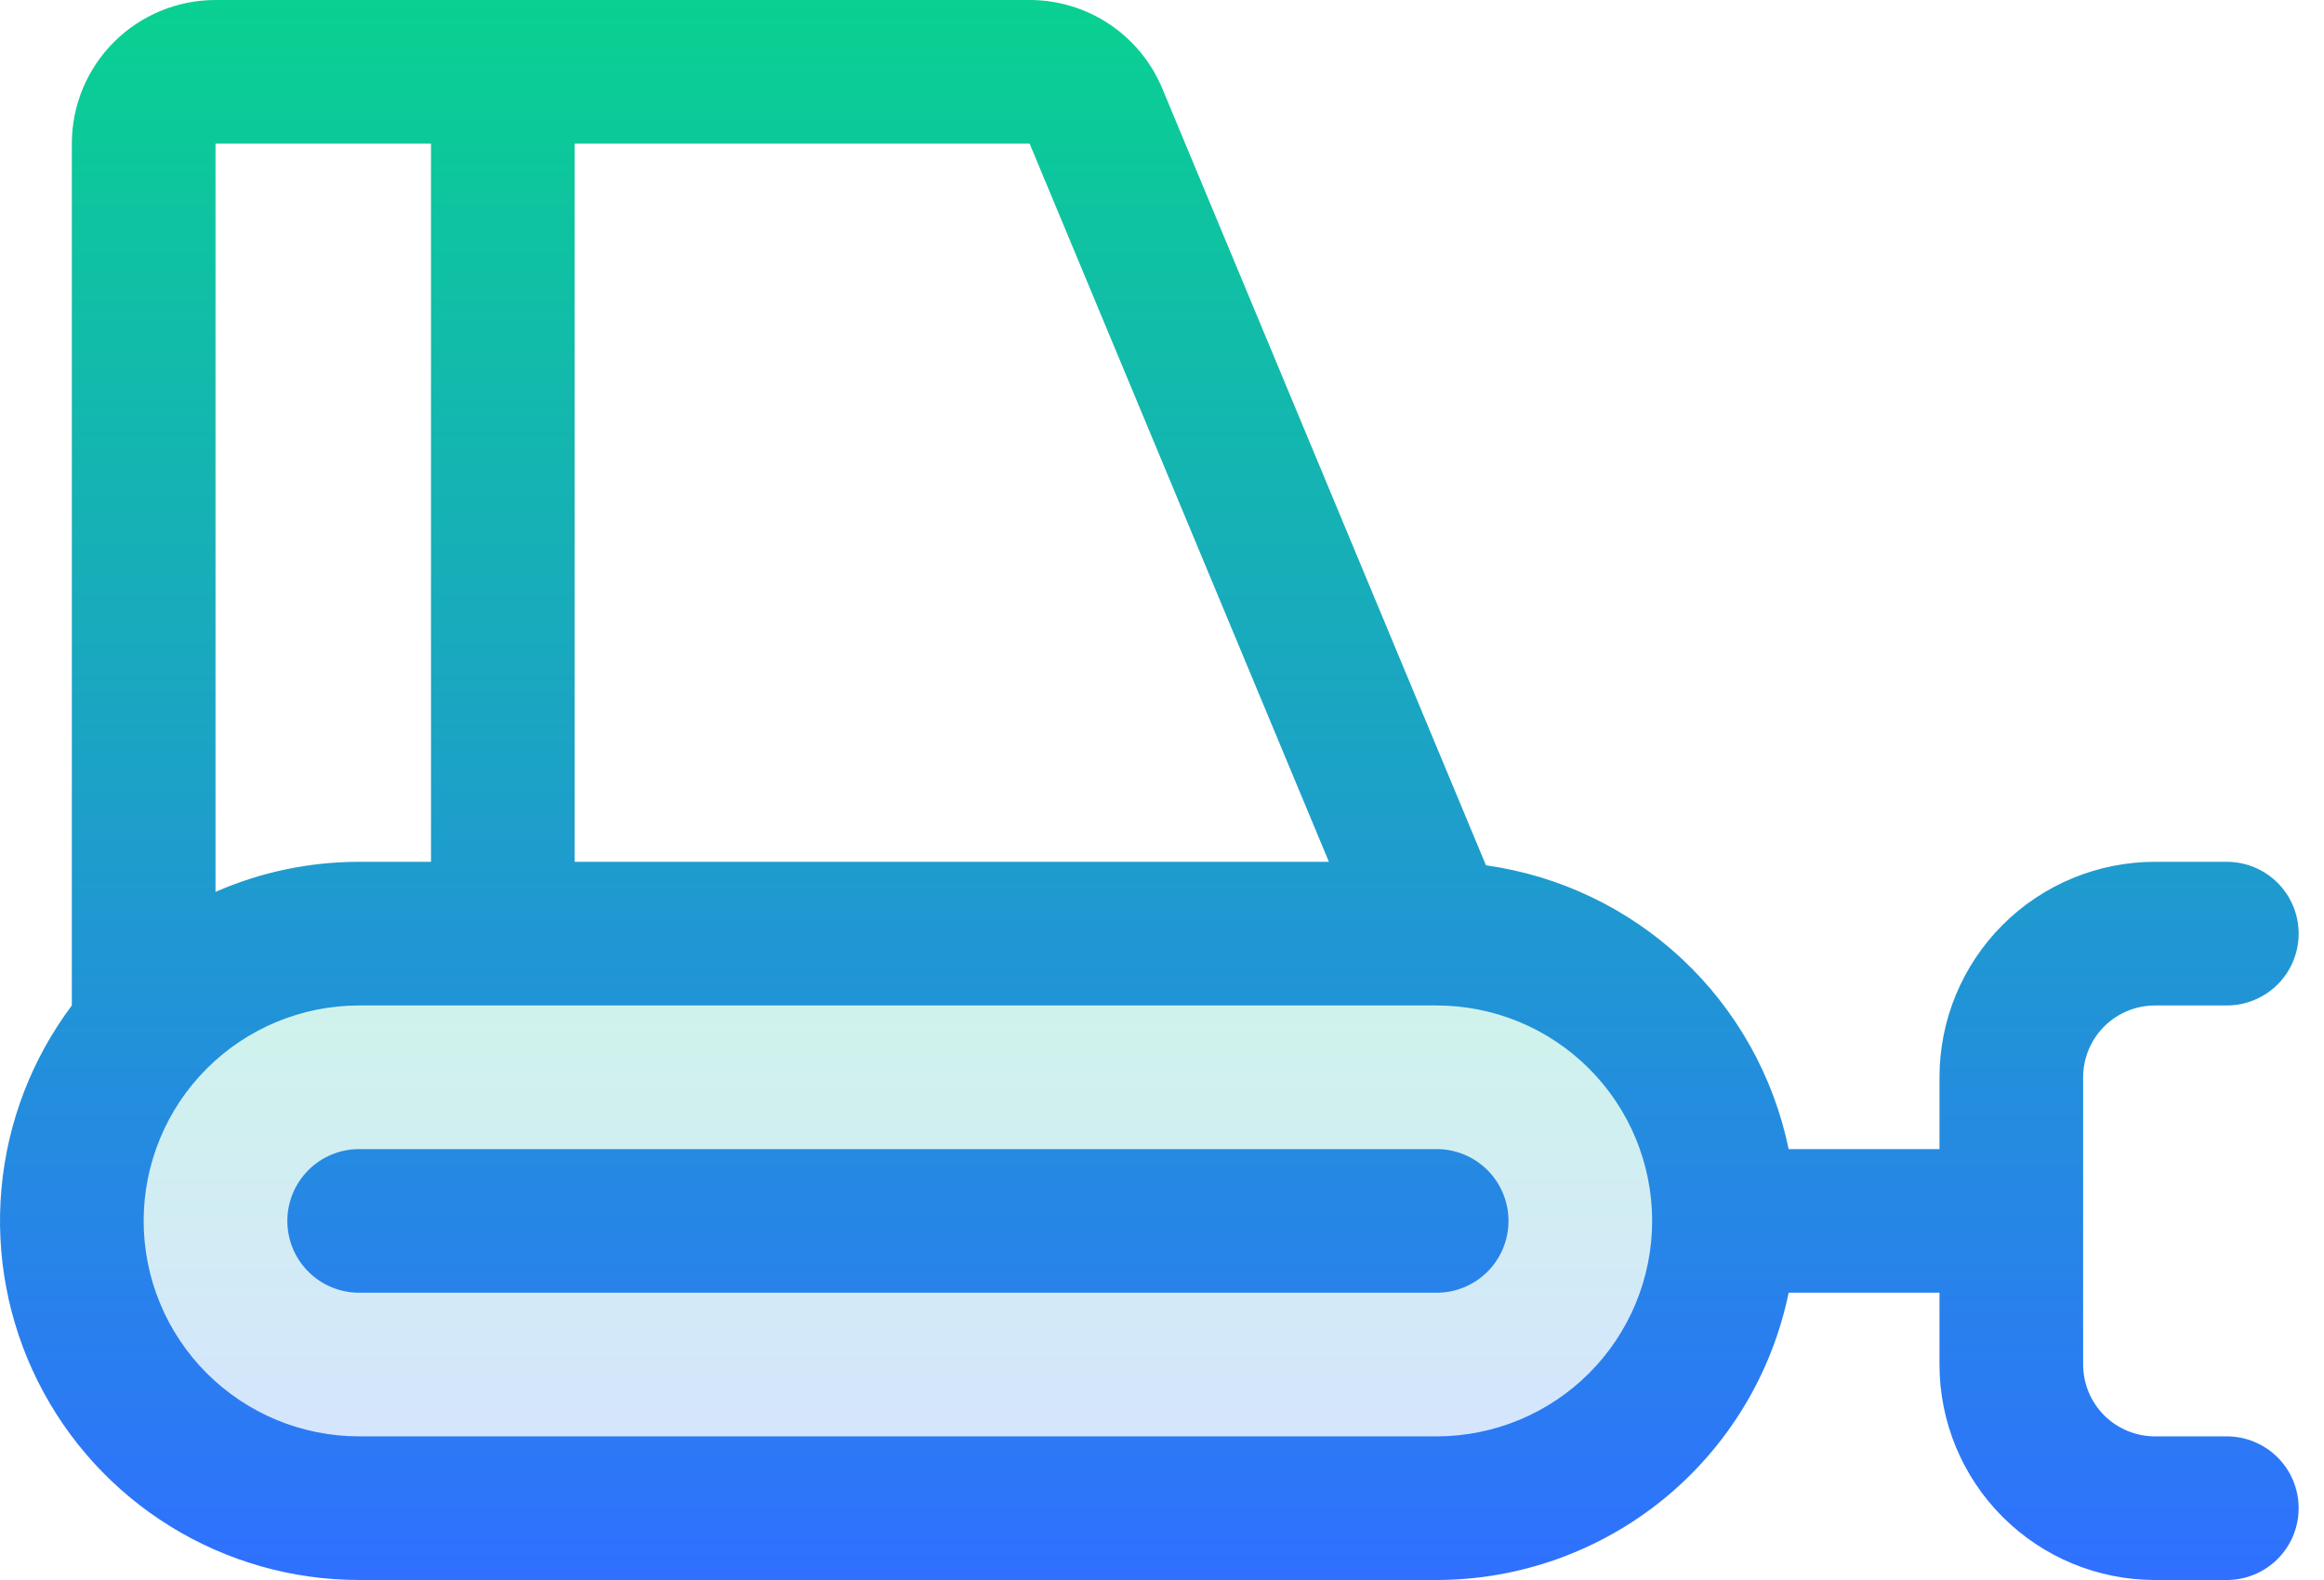
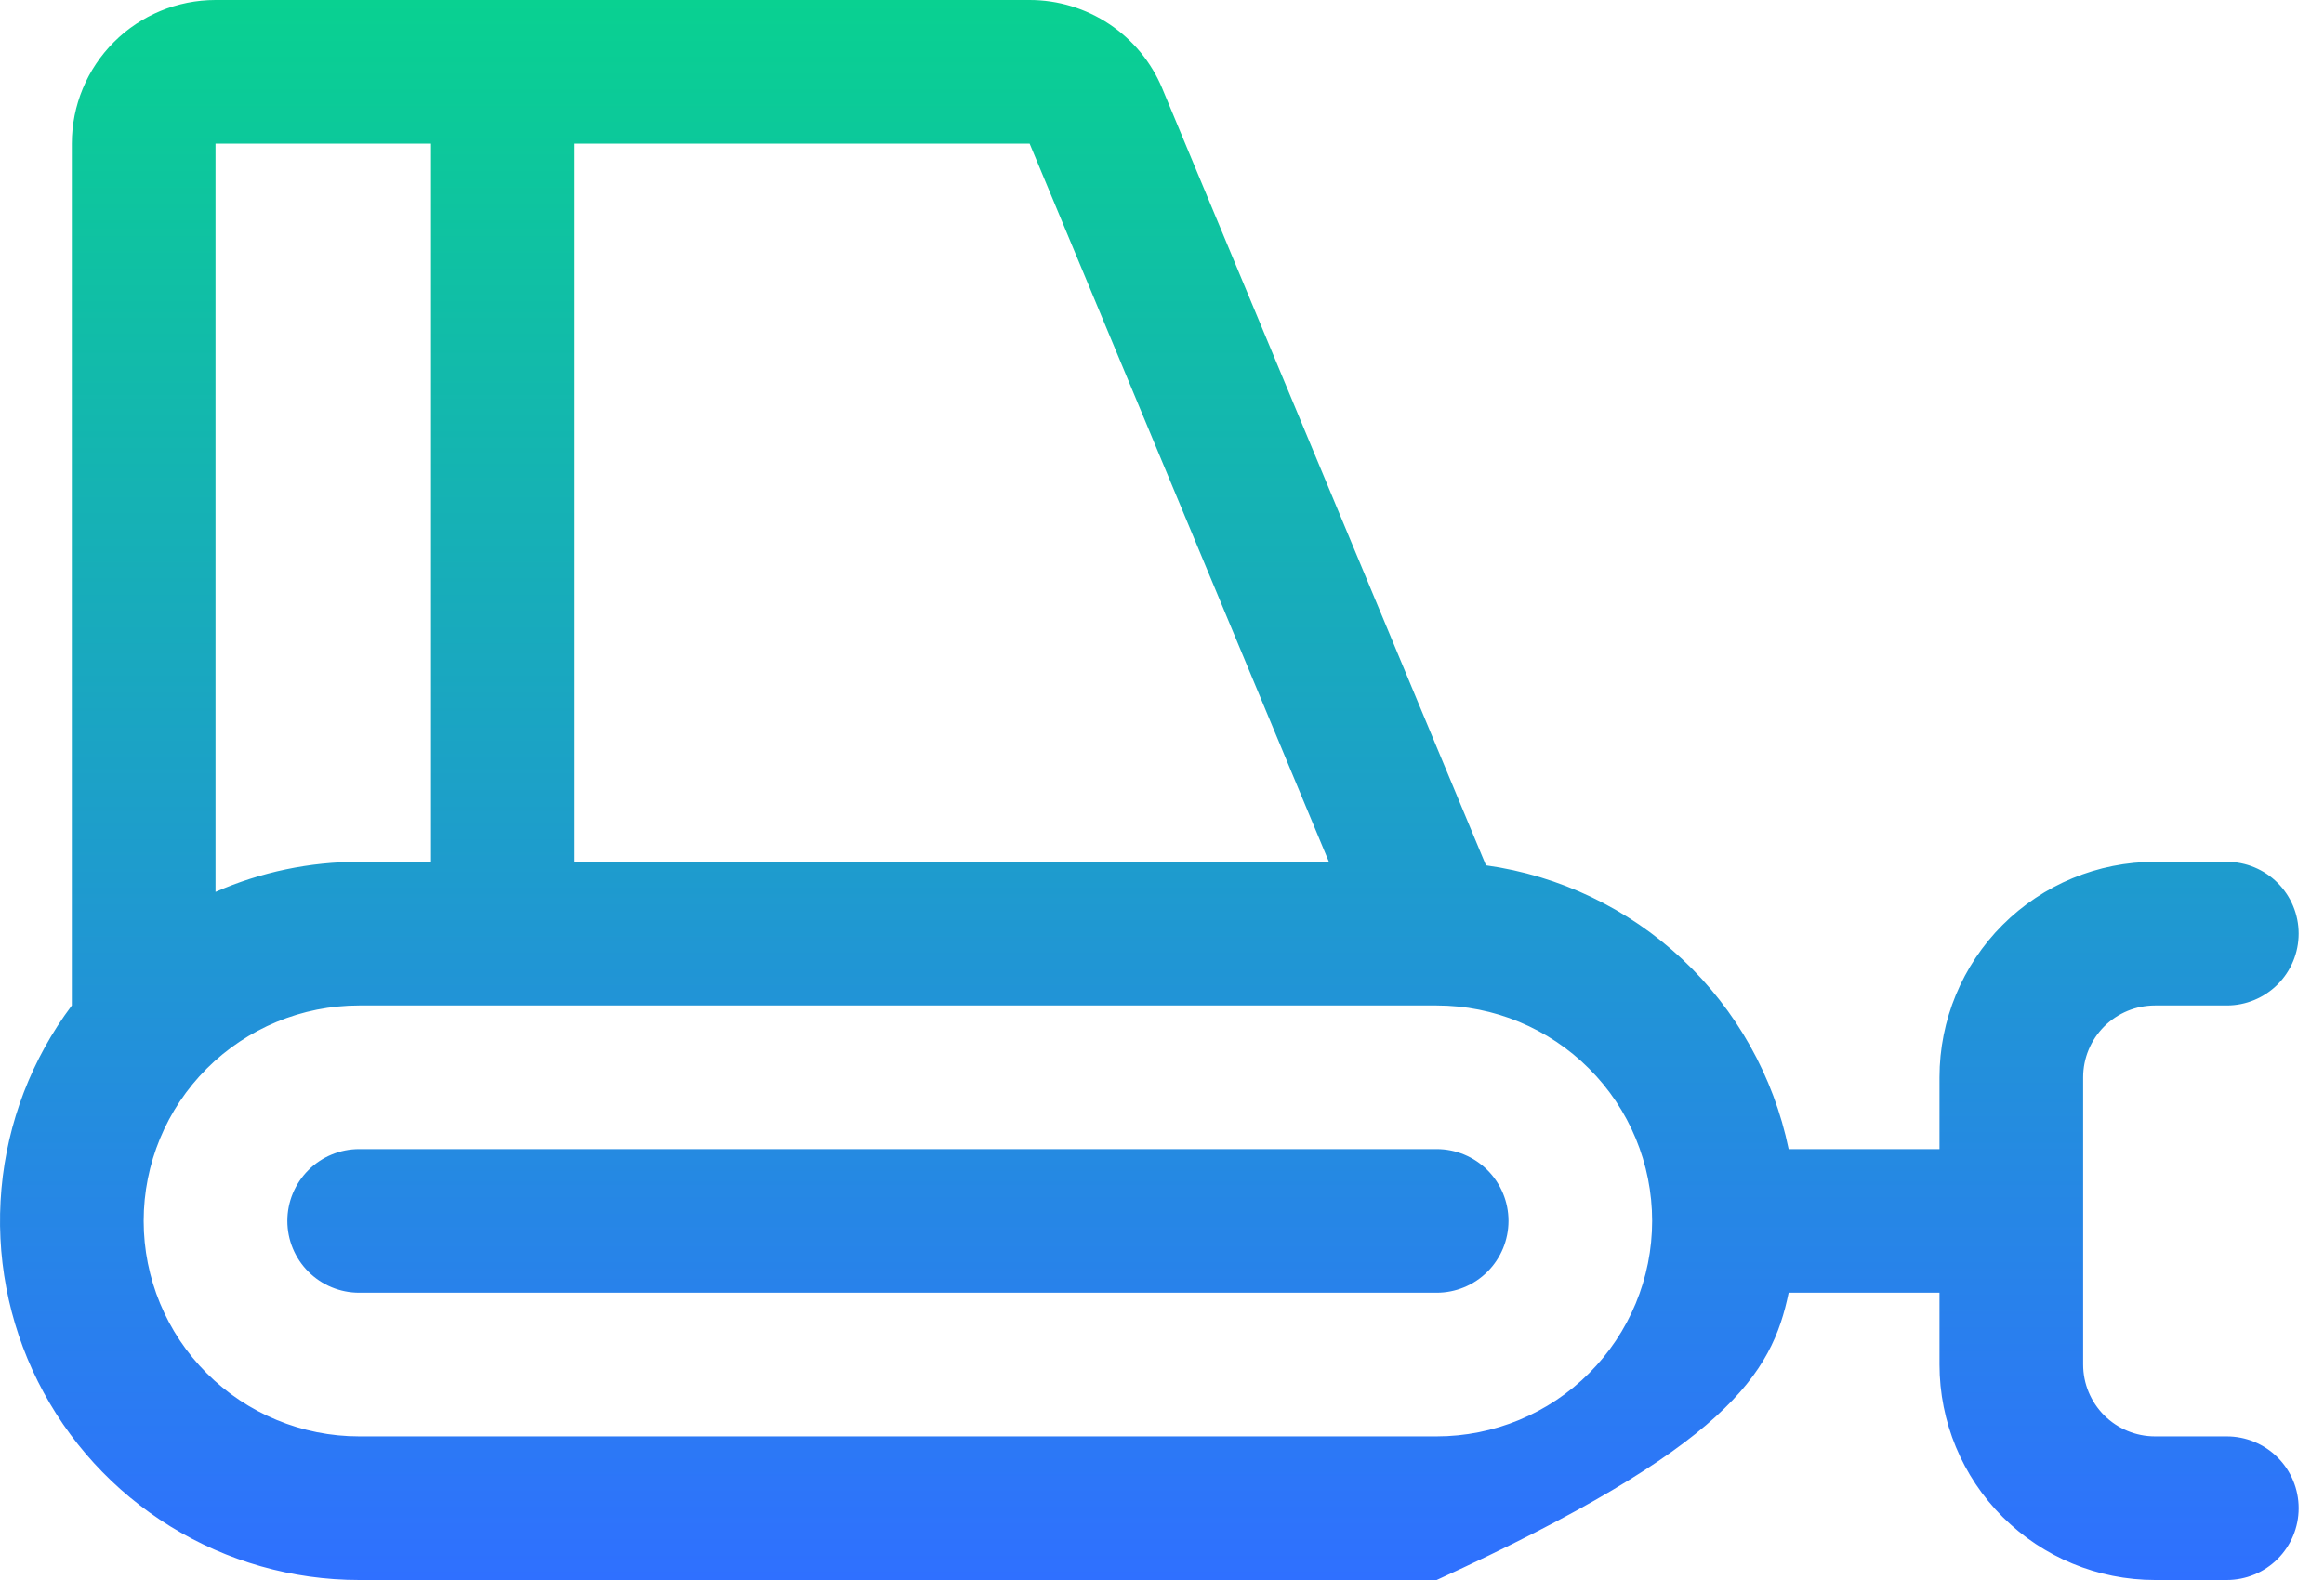
<svg xmlns="http://www.w3.org/2000/svg" width="75" height="51" viewBox="0 0 75 51" fill="none">
-   <path opacity="0.2" d="M55.636 39.409C55.636 41.868 54.659 44.227 52.92 45.966C51.181 47.705 48.823 48.682 46.364 48.682H11.591C9.132 48.682 6.773 47.705 5.034 45.966C3.295 44.227 2.318 41.868 2.318 39.409C2.318 36.95 3.295 34.591 5.034 32.852C6.773 31.113 9.132 30.136 11.591 30.136H46.364C48.823 30.136 51.181 31.113 52.92 32.852C54.659 34.591 55.636 36.95 55.636 39.409Z" fill="url(#paint0_linear_265_7362)" />
-   <path d="M71.864 46.364H69.546C68.931 46.364 68.341 46.119 67.906 45.685C67.472 45.25 67.227 44.66 67.227 44.045V34.773C67.227 34.158 67.472 33.568 67.906 33.133C68.341 32.699 68.931 32.455 69.546 32.455H71.864C72.478 32.455 73.068 32.21 73.503 31.776C73.938 31.341 74.182 30.751 74.182 30.136C74.182 29.521 73.938 28.932 73.503 28.497C73.068 28.062 72.478 27.818 71.864 27.818H69.546C67.701 27.818 65.932 28.551 64.628 29.855C63.324 31.159 62.591 32.928 62.591 34.773V37.091H57.723C57.239 34.743 56.04 32.602 54.291 30.962C52.542 29.322 50.329 28.263 47.955 27.931L37.508 2.854C37.156 2.009 36.562 1.287 35.8 0.779C35.039 0.271 34.144 4.76491e-05 33.228 0H6.955C5.725 0 4.546 0.488 3.676 1.358C2.807 2.227 2.318 3.407 2.318 4.636V32.455C1.027 34.177 0.24 36.224 0.047 38.368C-0.146 40.512 0.261 42.667 1.224 44.593C2.186 46.518 3.666 48.137 5.497 49.269C7.328 50.401 9.438 51 11.591 51H46.364C49.035 50.997 51.623 50.073 53.692 48.384C55.761 46.694 57.185 44.344 57.723 41.727H62.591V44.045C62.591 45.89 63.324 47.659 64.628 48.963C65.932 50.267 67.701 51 69.546 51H71.864C72.478 51 73.068 50.756 73.503 50.321C73.938 49.886 74.182 49.297 74.182 48.682C74.182 48.067 73.938 47.477 73.503 47.043C73.068 46.608 72.478 46.364 71.864 46.364ZM42.886 27.818H18.546V4.636H33.228L42.886 27.818ZM13.909 4.636V27.818H11.591C9.995 27.817 8.416 28.147 6.955 28.789V4.636H13.909ZM46.364 46.364H11.591C9.746 46.364 7.978 45.631 6.673 44.327C5.369 43.023 4.636 41.254 4.636 39.409C4.636 37.565 5.369 35.796 6.673 34.492C7.978 33.187 9.746 32.455 11.591 32.455H46.364C48.208 32.455 49.977 33.187 51.281 34.492C52.586 35.796 53.318 37.565 53.318 39.409C53.318 41.254 52.586 43.023 51.281 44.327C49.977 45.631 48.208 46.364 46.364 46.364ZM48.682 39.409C48.682 40.024 48.438 40.614 48.003 41.048C47.568 41.483 46.978 41.727 46.364 41.727H11.591C10.976 41.727 10.386 41.483 9.952 41.048C9.517 40.614 9.273 40.024 9.273 39.409C9.273 38.794 9.517 38.205 9.952 37.77C10.386 37.335 10.976 37.091 11.591 37.091H46.364C46.978 37.091 47.568 37.335 48.003 37.77C48.438 38.205 48.682 38.794 48.682 39.409Z" fill="url(#paint1_linear_265_7362)" />
+   <path d="M71.864 46.364H69.546C68.931 46.364 68.341 46.119 67.906 45.685C67.472 45.25 67.227 44.66 67.227 44.045V34.773C67.227 34.158 67.472 33.568 67.906 33.133C68.341 32.699 68.931 32.455 69.546 32.455H71.864C72.478 32.455 73.068 32.21 73.503 31.776C73.938 31.341 74.182 30.751 74.182 30.136C74.182 29.521 73.938 28.932 73.503 28.497C73.068 28.062 72.478 27.818 71.864 27.818H69.546C67.701 27.818 65.932 28.551 64.628 29.855C63.324 31.159 62.591 32.928 62.591 34.773V37.091H57.723C57.239 34.743 56.04 32.602 54.291 30.962C52.542 29.322 50.329 28.263 47.955 27.931L37.508 2.854C37.156 2.009 36.562 1.287 35.8 0.779C35.039 0.271 34.144 4.76491e-05 33.228 0H6.955C5.725 0 4.546 0.488 3.676 1.358C2.807 2.227 2.318 3.407 2.318 4.636V32.455C1.027 34.177 0.24 36.224 0.047 38.368C-0.146 40.512 0.261 42.667 1.224 44.593C2.186 46.518 3.666 48.137 5.497 49.269C7.328 50.401 9.438 51 11.591 51H46.364C55.761 46.694 57.185 44.344 57.723 41.727H62.591V44.045C62.591 45.89 63.324 47.659 64.628 48.963C65.932 50.267 67.701 51 69.546 51H71.864C72.478 51 73.068 50.756 73.503 50.321C73.938 49.886 74.182 49.297 74.182 48.682C74.182 48.067 73.938 47.477 73.503 47.043C73.068 46.608 72.478 46.364 71.864 46.364ZM42.886 27.818H18.546V4.636H33.228L42.886 27.818ZM13.909 4.636V27.818H11.591C9.995 27.817 8.416 28.147 6.955 28.789V4.636H13.909ZM46.364 46.364H11.591C9.746 46.364 7.978 45.631 6.673 44.327C5.369 43.023 4.636 41.254 4.636 39.409C4.636 37.565 5.369 35.796 6.673 34.492C7.978 33.187 9.746 32.455 11.591 32.455H46.364C48.208 32.455 49.977 33.187 51.281 34.492C52.586 35.796 53.318 37.565 53.318 39.409C53.318 41.254 52.586 43.023 51.281 44.327C49.977 45.631 48.208 46.364 46.364 46.364ZM48.682 39.409C48.682 40.024 48.438 40.614 48.003 41.048C47.568 41.483 46.978 41.727 46.364 41.727H11.591C10.976 41.727 10.386 41.483 9.952 41.048C9.517 40.614 9.273 40.024 9.273 39.409C9.273 38.794 9.517 38.205 9.952 37.77C10.386 37.335 10.976 37.091 11.591 37.091H46.364C46.978 37.091 47.568 37.335 48.003 37.77C48.438 38.205 48.682 38.794 48.682 39.409Z" fill="url(#paint1_linear_265_7362)" />
  <defs>
    <linearGradient id="paint0_linear_265_7362" x1="28.977" y1="30.136" x2="28.977" y2="48.682" gradientUnits="userSpaceOnUse">
      <stop stop-color="#09D191" />
      <stop offset="1" stop-color="#2F70FF" />
    </linearGradient>
    <linearGradient id="paint1_linear_265_7362" x1="37.091" y1="0" x2="37.091" y2="51" gradientUnits="userSpaceOnUse">
      <stop stop-color="#09D191" />
      <stop offset="1" stop-color="#2F70FF" />
    </linearGradient>
  </defs>
</svg>